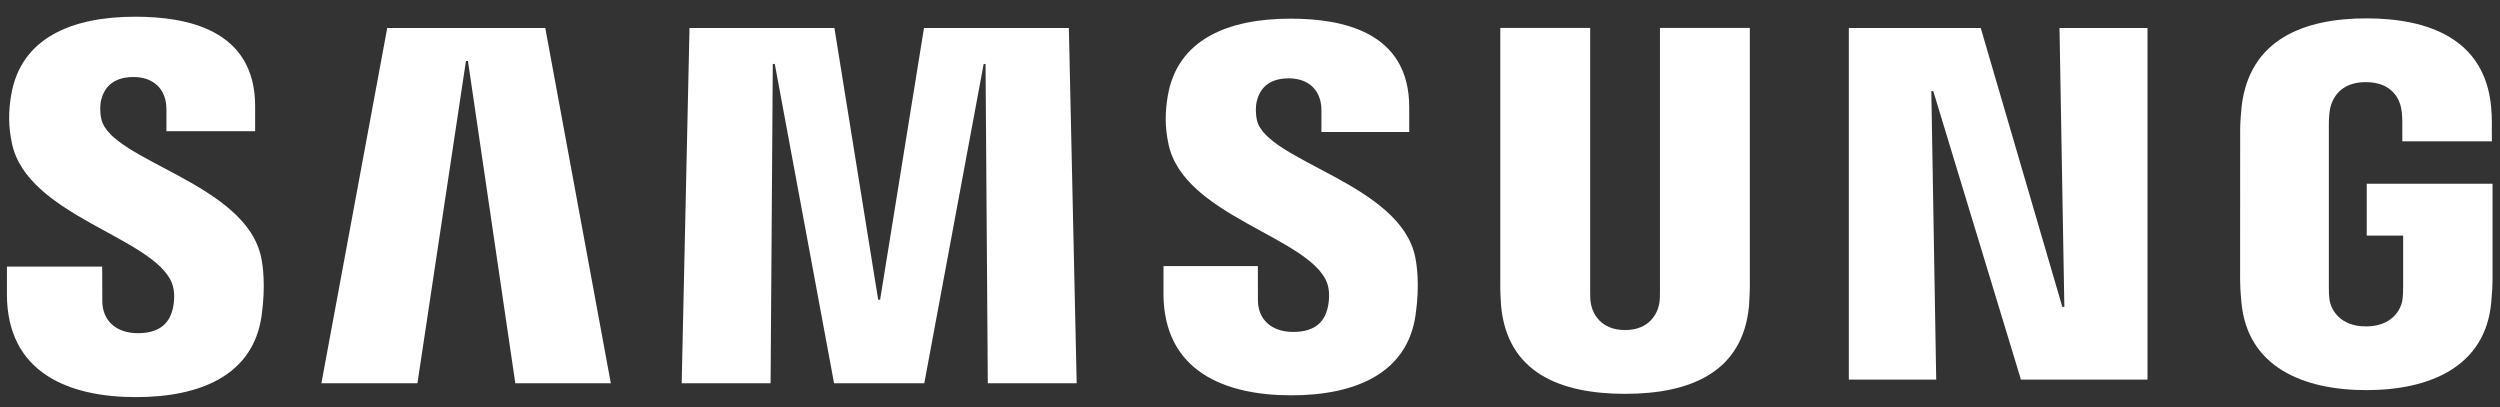
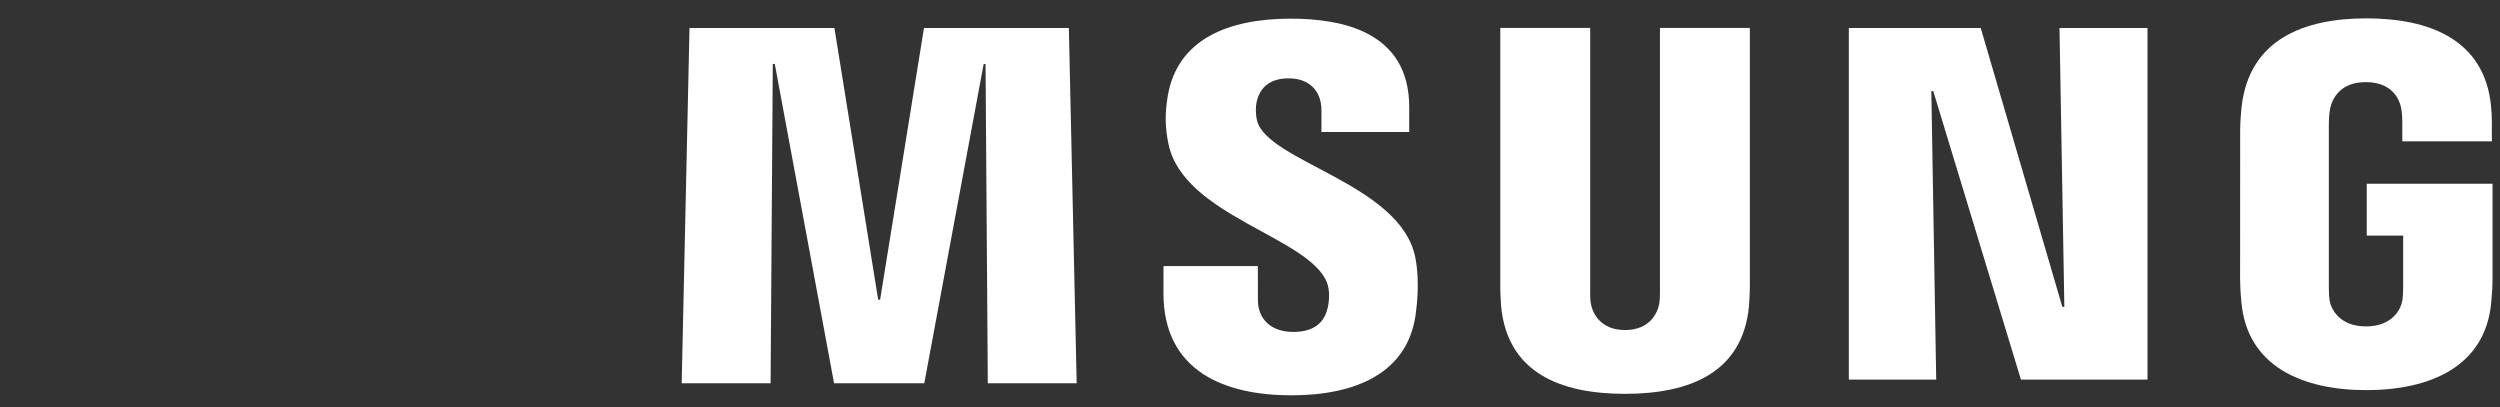
<svg xmlns="http://www.w3.org/2000/svg" version="1.1" id="Layer_1" x="0px" y="0px" width="724.177px" height="118.029px" viewBox="0 0 724.177 118.029" enable-background="new 0 0 724.177 118.029" xml:space="preserve" role="presentation" aria-hidden="true" tabindex="-1" disabled="disabled" clickable="false">
  <rect x="0" y="0" width="724.177" height="118.029" fill="#333333" stroke="none" />
  <g>
    <polygon fill="#ffffff" points="597.983,88.896 596.577,8.112 622.067,8.112 622.067,109.96 585.407,109.96 560.014,26.404   559.448,26.404 560.864,109.96 535.551,109.96 535.551,8.112 573.764,8.112 597.397,88.896  " />
-     <polygon fill="#ffffff" points="134.973,17.663 120.919,111.015 93.097,111.015 112.169,8.112 157.952,8.112 176.937,111.015   149.27,111.015 135.549,17.663  " />
    <polygon fill="#ffffff" points="254.946,86.796 267.652,8.112 309.616,8.112 311.882,111.015 286.139,111.015 285.484,18.513   284.938,18.542 267.74,111.015 241.606,111.015 224.429,18.513 223.853,18.513 223.218,111.015 197.465,111.015 199.73,8.112   241.704,8.112 254.38,86.796  " />
-     <path fill="#ffffff" d="M49.794,81.982c0.996,2.49,0.693,5.684,0.215,7.627c-0.859,3.418-3.184,6.904-10.039,6.904   c-6.436,0-10.332-3.711-10.332-9.316l-0.039-9.971H2.01L2,85.156c0,22.959,18.066,29.873,37.394,29.873   c18.644,0,33.927-6.338,36.378-23.506c1.25-8.887,0.342-14.707-0.098-16.865c-4.346-21.583-43.419-28-46.29-40.051   c-0.508-2.07-0.391-4.258-0.137-5.391c0.732-3.301,2.988-6.904,9.404-6.904c6.025,0,9.561,3.701,9.561,9.316v6.368h25.694v-7.237   c0-22.413-20.147-25.918-34.718-25.918c-18.272,0-33.233,6.055-35.978,22.842c-0.742,4.58-0.84,8.702,0.254,13.868   C7.908,62.585,44.481,68.669,49.794,81.982" />
    <path fill="#ffffff" d="M384.356,81.787c0.977,2.471,0.674,5.625,0.195,7.549c-0.83,3.379-3.154,6.816-9.934,6.816   c-6.357,0-10.234-3.652-10.234-9.219l-0.02-9.863h-27.325l-0.02,7.861c0,22.715,17.9,29.58,37.032,29.58   c18.439,0,33.596-6.289,36.008-23.301c1.25-8.779,0.332-14.531-0.098-16.699c-4.297-21.339-42.951-27.687-45.842-39.631   c-0.479-2.051-0.371-4.199-0.117-5.342c0.732-3.281,2.959-6.846,9.307-6.846c5.986,0,9.475,3.672,9.475,9.238v6.299h25.43v-7.159   c0-22.188-19.932-25.665-34.367-25.665c-18.095,0-32.911,5.986-35.616,22.608c-0.723,4.541-0.84,8.624,0.254,13.75   C342.889,62.585,379.1,68.601,384.356,81.787" />
    <path fill="#ffffff" d="M470.725,95.605c7.168,0,9.365-4.912,9.883-7.461c0.205-1.094,0.254-2.598,0.234-3.926V8.093h26.035v73.801   c0.049,1.885-0.156,5.742-0.244,6.758c-1.807,19.199-17.002,25.43-35.908,25.43c-18.916,0-34.094-6.23-35.9-25.43   c-0.098-1.016-0.293-4.873-0.234-6.758V8.093h26.037v76.125c-0.029,1.328,0,2.832,0.234,3.926   C461.36,90.693,463.586,95.605,470.725,95.605" />
    <path fill="#ffffff" d="M685.35,94.55c7.451,0,10.068-4.736,10.527-7.48c0.195-1.182,0.254-2.598,0.244-3.906V68.24h-10.547V53.221   h36.445V80.81c-0.01,1.934-0.059,3.35-0.381,6.777c-1.689,18.73-17.939,25.42-36.172,25.42c-18.264,0-34.484-6.689-36.193-25.42   c-0.322-3.428-0.361-4.844-0.381-6.777l0.02-43.292c0-1.836,0.234-5.049,0.43-6.778c2.305-19.239,17.861-25.42,36.125-25.42   c18.252,0,34.219,6.123,36.123,25.42c0.332,3.281,0.215,6.778,0.215,6.778l0.02,3.418h-25.947v-5.762   c0.01,0.029-0.02-2.432-0.342-3.926c-0.449-2.256-2.393-7.461-10.273-7.461c-7.48,0-9.67,4.932-10.256,7.461   c-0.293,1.367-0.41,3.203-0.41,4.874v47.042c-0.01,1.309,0.039,2.725,0.234,3.906C675.309,89.814,677.909,94.55,685.35,94.55" />
  </g>
</svg>